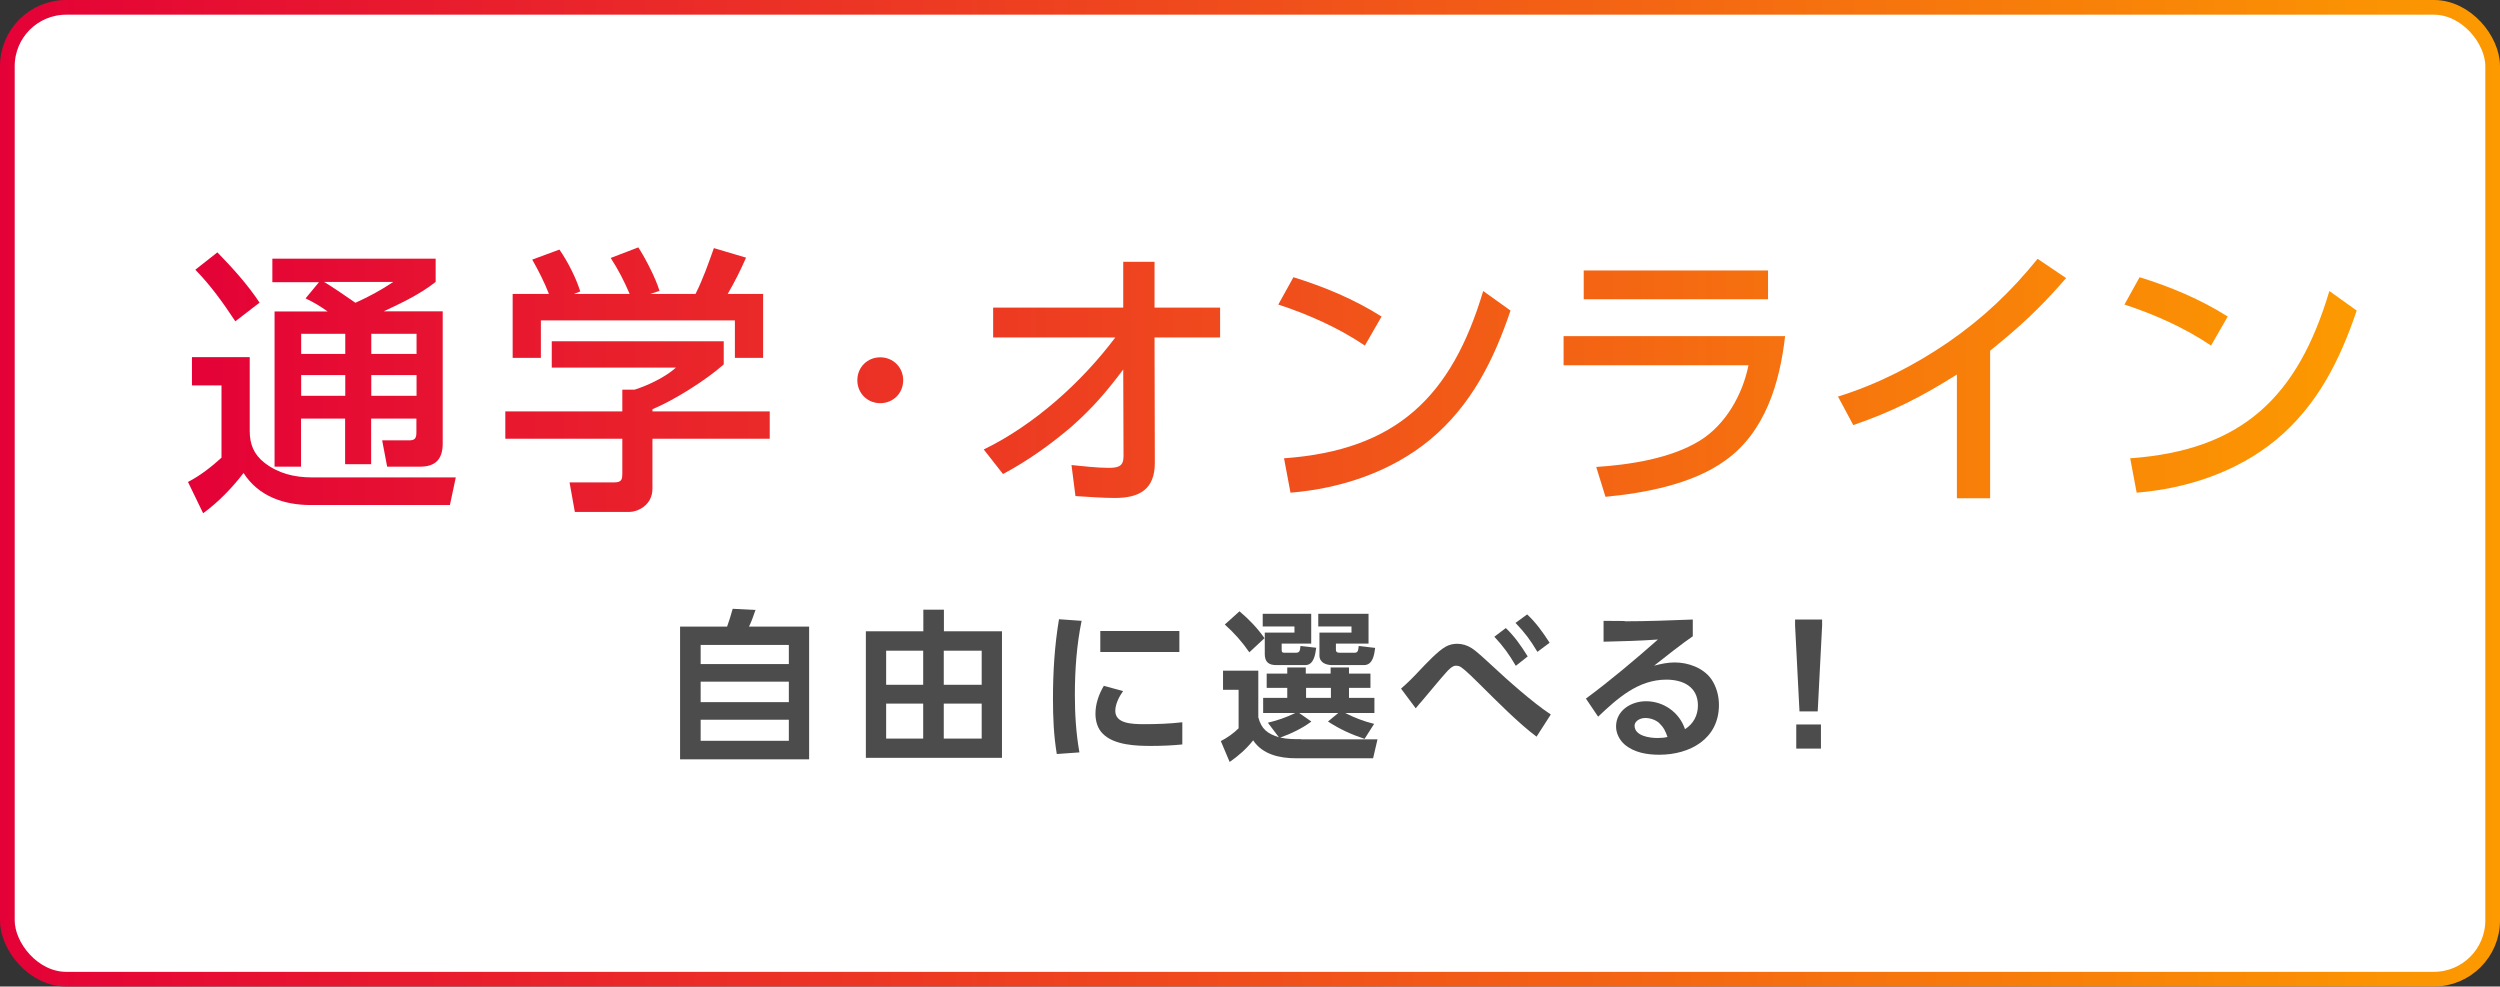
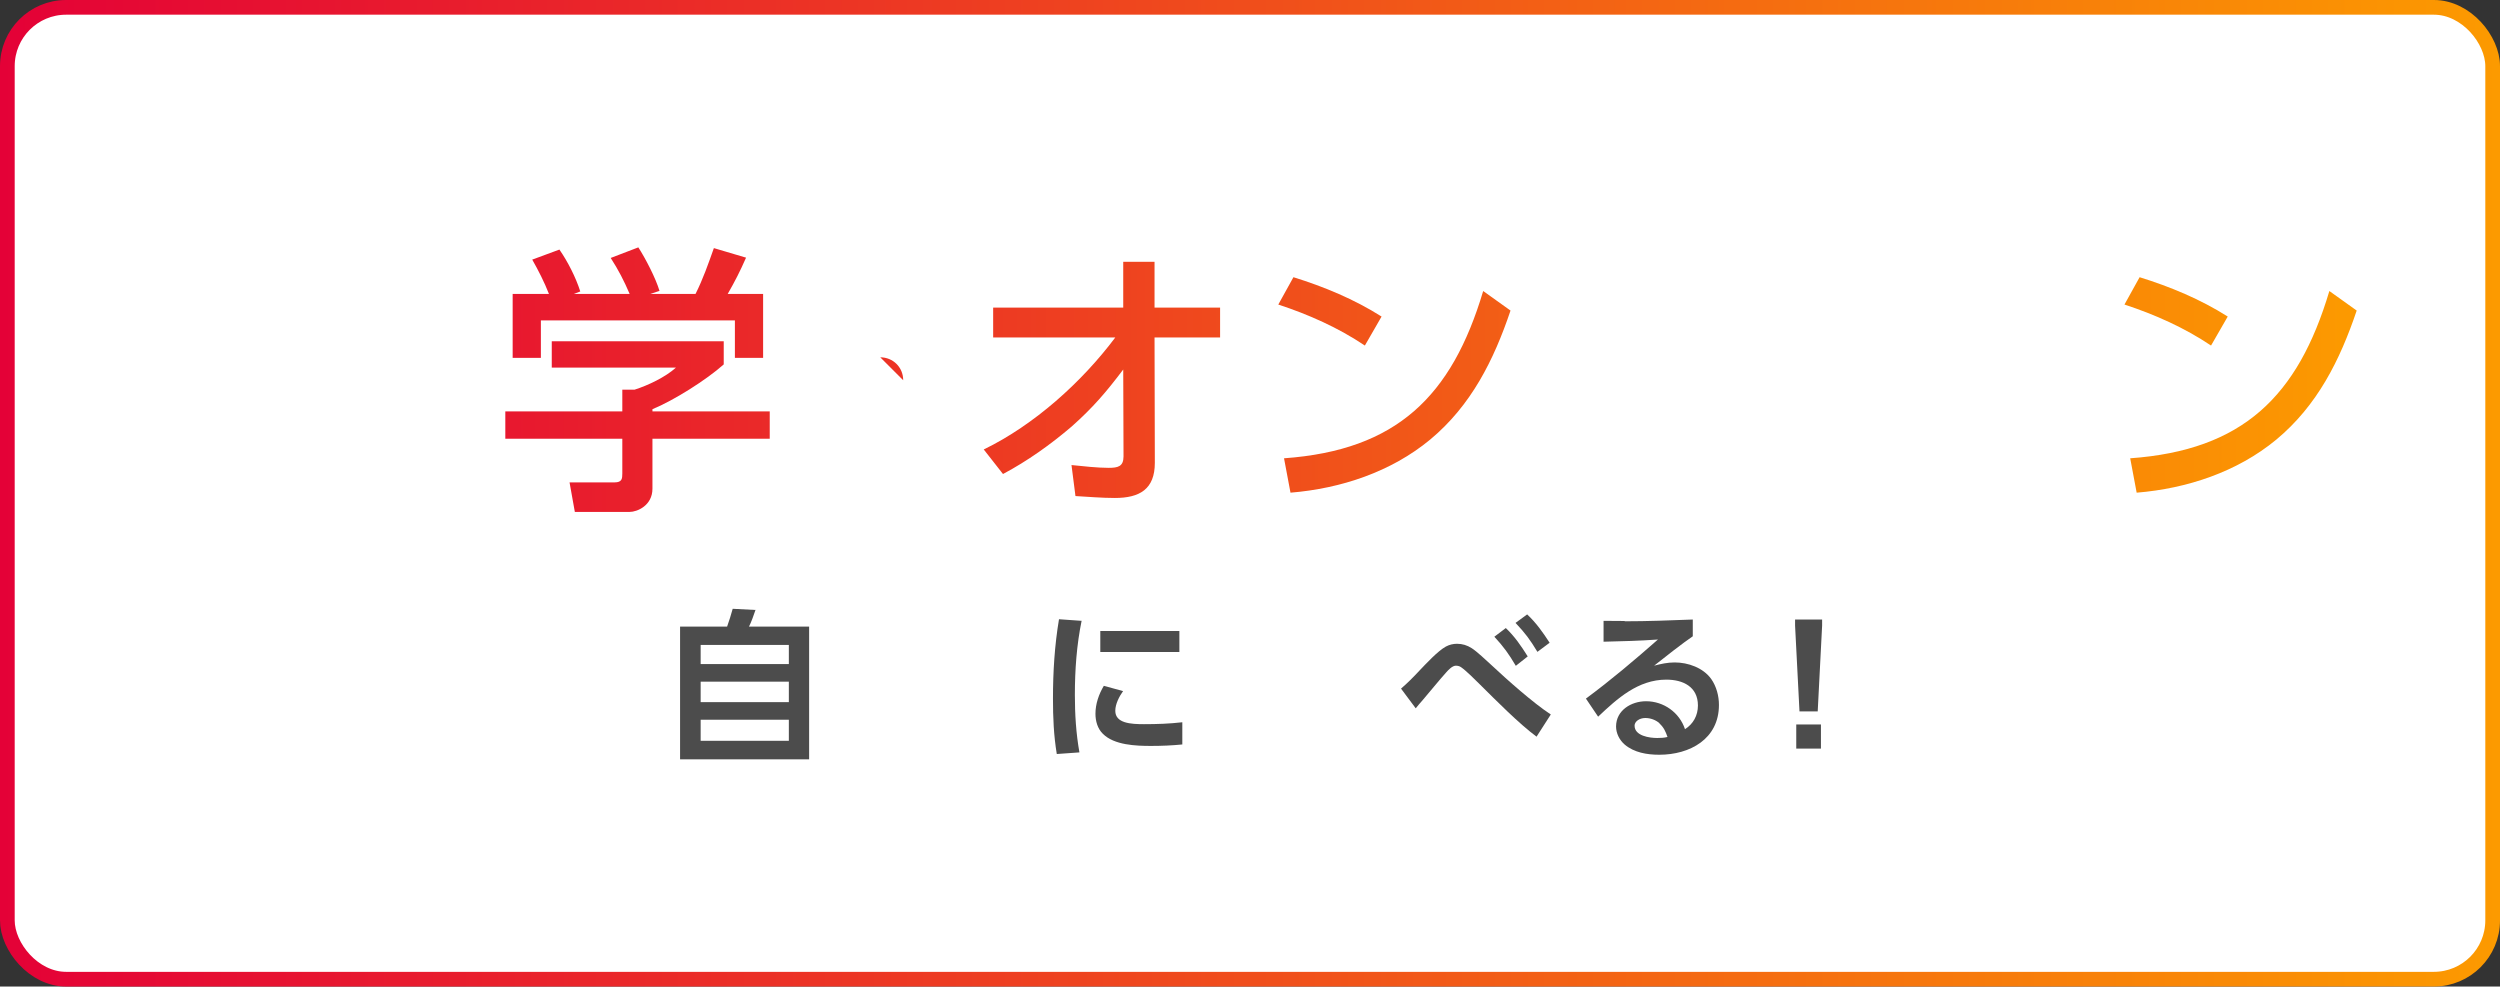
<svg xmlns="http://www.w3.org/2000/svg" xmlns:xlink="http://www.w3.org/1999/xlink" id="_レイヤー_2" viewBox="0 0 170.09 67.12">
  <rect x="0" y="0" width="170.09" height="67.12" fill="#333333" stroke="none" />
  <defs>
    <style>.cls-1{fill:url(#_名称未設定グラデーション_4-8);}.cls-1,.cls-2,.cls-3,.cls-4,.cls-5,.cls-6,.cls-7,.cls-8,.cls-9{stroke-width:0px;}.cls-2{fill:url(#_名称未設定グラデーション_4-9);}.cls-3{fill:url(#_名称未設定グラデーション_4-3);}.cls-4{fill:url(#_名称未設定グラデーション_4-7);}.cls-5{fill:url(#_名称未設定グラデーション_4-6);}.cls-6{fill:url(#_名称未設定グラデーション_4-2);}.cls-7{fill:url(#_名称未設定グラデーション_4-5);}.cls-8{fill:url(#_名称未設定グラデーション_4-4);}.cls-10{fill:#fff;stroke:url(#_名称未設定グラデーション_4);stroke-miterlimit:10;stroke-width:1px;}.cls-9{fill:#4c4c4c;}</style>
    <linearGradient id="_名称未設定グラデーション_4" x1="0" y1="33.56" x2="170.09" y2="33.56" gradientUnits="userSpaceOnUse">
      <stop offset="0" stop-color="#e40137" />
      <stop offset="1" stop-color="#fc9a00" />
    </linearGradient>
    <linearGradient id="_名称未設定グラデーション_4-2" x1="12.79" y1="25.86" x2="160.34" y2="25.86" xlink:href="#_名称未設定グラデーション_4" />
    <linearGradient id="_名称未設定グラデーション_4-3" x1="12.79" y1="25.86" x2="160.34" y2="25.86" xlink:href="#_名称未設定グラデーション_4" />
    <linearGradient id="_名称未設定グラデーション_4-4" x1="12.79" y1="25.86" x2="160.34" y2="25.86" xlink:href="#_名称未設定グラデーション_4" />
    <linearGradient id="_名称未設定グラデーション_4-5" x1="12.79" y1="25.86" x2="160.34" y2="25.86" xlink:href="#_名称未設定グラデーション_4" />
    <linearGradient id="_名称未設定グラデーション_4-6" x1="12.79" y1="25.86" x2="160.34" y2="25.86" xlink:href="#_名称未設定グラデーション_4" />
    <linearGradient id="_名称未設定グラデーション_4-7" x1="12.79" y1="25.86" x2="160.34" y2="25.86" xlink:href="#_名称未設定グラデーション_4" />
    <linearGradient id="_名称未設定グラデーション_4-8" x1="12.79" y1="25.86" x2="160.34" y2="25.86" xlink:href="#_名称未設定グラデーション_4" />
    <linearGradient id="_名称未設定グラデーション_4-9" x1="12.79" y1="25.86" x2="160.34" y2="25.86" xlink:href="#_名称未設定グラデーション_4" />
  </defs>
  <g id="_レイヤー_1-2">
    <rect class="cls-10" x=".5" y=".5" width="169.09" height="66.12" rx="4" ry="4" />
-     <path class="cls-6" d="m16.99,24.29v5.02c0,.91.27,1.6,1.01,2.18.93.72,2.03.99,3.21.99h9.8l-.4,1.88h-9.48c-1.8,0-3.55-.59-4.56-2.18-.8,1.04-1.69,1.96-2.75,2.74l-1.03-2.13c.82-.42,1.6-1.03,2.28-1.65v-4.92h-2.01v-1.92h3.93Zm.67-3.7l-1.65,1.27c-.84-1.27-1.65-2.41-2.72-3.51l1.5-1.18c1.03,1.06,2.05,2.18,2.87,3.42Zm.87-1.41v-1.58h11.11v1.58c-1.06.84-2.3,1.42-3.53,2h4.01v8.99c0,1.04-.46,1.58-1.54,1.58h-2.24l-.34-1.79h1.86c.4,0,.47-.19.47-.55v-.93h-3.08v3.1h-1.77v-3.1h-3v3.27h-1.8v-10.56h3.61c-.57-.4-.89-.59-1.5-.89l.91-1.1h-3.17Zm1.96,3.53v1.37h3v-1.37h-3Zm0,2.81v1.41h3v-1.41h-3Zm3.69-4.92c.89-.4,1.77-.87,2.58-1.42h-4.71c.72.44,1.42.93,2.13,1.42Zm1.08,2.11v1.37h3.08v-1.37h-3.08Zm0,2.81v1.41h3.08v-1.41h-3.08Z" />
    <path class="cls-3" d="m49.23,24.8c-1.16,1.04-3.4,2.45-4.84,3.04v.15h7.98v1.86h-7.98v3.4c0,1.14-1.03,1.58-1.56,1.58h-3.72l-.36-2.01h3.06c.51,0,.53-.25.53-.61v-2.36h-7.96v-1.86h7.96v-1.48h.84c.91-.29,2.09-.85,2.81-1.5h-8.45v-1.79h11.7v1.58Zm-13.01-7.14l1.84-.68c.57.82,1.12,1.9,1.42,2.85l-.44.17h3.8c-.38-.89-.76-1.63-1.29-2.45l1.88-.72c.49.76,1.18,2.09,1.44,2.96l-.63.21h3.08c.51-1.01.87-2.05,1.25-3.12l2.19.65c-.42.95-.74,1.58-1.25,2.47h2.41v4.35h-1.92v-2.55h-13.2v2.55h-1.92v-4.35h2.47c-.32-.82-.72-1.6-1.14-2.34Z" />
-     <path class="cls-8" d="m59.89,24.31c.87,0,1.56.68,1.56,1.56s-.68,1.56-1.56,1.56-1.56-.68-1.56-1.56.68-1.56,1.56-1.56Z" />
+     <path class="cls-8" d="m59.89,24.31c.87,0,1.56.68,1.56,1.56Z" />
    <path class="cls-7" d="m67.57,22.96v-2.03h8.85v-3.12h2.13v3.12h4.46v2.03h-4.46l.02,8.53c0,1.8-1.04,2.39-2.72,2.39-.89,0-1.79-.08-2.68-.13l-.27-2.11c.78.08,1.77.19,2.53.19.63,0,1.01-.09,1.01-.78l-.02-5.91c-1.16,1.54-2.07,2.6-3.51,3.88-1.44,1.23-3,2.34-4.67,3.23l-1.31-1.67c3.44-1.67,6.67-4.58,8.95-7.62h-8.3Z" />
    <path class="cls-5" d="m94,21.53l-1.14,1.98c-1.82-1.22-3.82-2.11-5.89-2.79l1.03-1.86c2.09.65,4.14,1.5,6,2.68Zm-6.63,9.65c7.64-.55,11.4-4.2,13.54-11.38l1.86,1.33c-1.14,3.38-2.68,6.46-5.47,8.78-2.66,2.2-6.08,3.33-9.5,3.61l-.44-2.34Z" />
-     <path class="cls-4" d="m121.45,22.88c-.36,3.15-1.35,6.52-4.07,8.45-2.2,1.6-5.47,2.22-8.15,2.47l-.63-2.03c2.28-.15,5.07-.57,7.05-1.79,1.75-1.08,2.91-3.13,3.31-5.13h-12.58v-1.98h15.07Zm-1.16-4.48v1.96h-12.54v-1.96h12.54Z" />
-     <path class="cls-1" d="m135.4,33.9h-2.26v-8.42c-2.38,1.5-4.39,2.53-7.05,3.44l-1.04-1.94c2.66-.82,5.22-2.13,7.52-3.71,2.36-1.63,4.26-3.44,6.06-5.66l1.94,1.31c-1.73,2-3.12,3.29-5.17,4.94v10.03Z" />
    <path class="cls-2" d="m151.57,21.53l-1.14,1.98c-1.82-1.22-3.82-2.11-5.89-2.79l1.03-1.86c2.09.65,4.14,1.5,6,2.68Zm-6.63,9.65c7.64-.55,11.4-4.2,13.54-11.38l1.86,1.33c-1.14,3.38-2.68,6.46-5.47,8.78-2.66,2.2-6.08,3.33-9.5,3.61l-.44-2.34Z" />
    <path class="cls-9" d="m49.47,42.63c.15-.41.26-.79.38-1.21l1.55.08c-.1.31-.3.86-.44,1.13h4.09v9.03h-8.78v-9.03h3.19Zm-1.8,1.25v1.3h6v-1.3h-6Zm0,2.5v1.39h6v-1.39h-6Zm0,2.59v1.43h6v-1.43h-6Z" />
-     <path class="cls-9" d="m68.17,42.95v8.61h-9.26v-8.61h3.91v-1.47h1.4v1.47h3.96Zm-7.88,1.32v2.32h2.52v-2.32h-2.52Zm0,3.6v2.38h2.52v-2.38h-2.52Zm3.92-3.6v2.32h2.58v-2.32h-2.58Zm0,3.6v2.38h2.58v-2.38h-2.58Z" />
    <path class="cls-9" d="m73.59,42.23c-.34,1.66-.46,3.36-.46,5.05,0,1.31.08,2.62.31,3.91l-1.54.11c-.21-1.27-.26-2.49-.26-3.77,0-1.8.11-3.61.41-5.4l1.55.11Zm2.82,4.79c-.26.36-.53.88-.53,1.34,0,.85,1.06.91,1.95.91s1.74-.03,2.61-.13v1.51c-.69.07-1.41.1-2.12.1-1.03,0-2.52-.05-3.29-.83-.36-.35-.5-.87-.5-1.36,0-.67.23-1.33.57-1.9l1.31.36Zm3.83-4.09v1.43h-5.38v-1.43h5.38Z" />
-     <path class="cls-9" d="m88.53,50.3h5.19l-.3,1.29h-5.24c-1.1,0-2.28-.25-2.92-1.22-.45.57-1,1.06-1.6,1.47l-.6-1.42c.4-.2.9-.55,1.21-.87v-2.62h-1.06v-1.3h2.4v3.17c.21.81.63,1.12,1.4,1.36l-.75-.99c.64-.15,1.26-.36,1.86-.66h-2.18v-1.03h1.64v-.68h-1.4v-.97h1.4v-.42h1.26v.42h1.69v-.42h1.25v.42h1.46v.97h-1.46v.68h1.73v1.03h-1.99c.66.33,1.25.56,1.97.74l-.65,1.02c-.94-.32-1.65-.64-2.49-1.18l.7-.58h-2.66l.83.58c-.59.45-1.42.85-2.12,1.09.46.11.94.11,1.41.11Zm-2.5-6.88l-1.03.96c-.48-.7-1.03-1.32-1.67-1.89l1-.9c.64.54,1.22,1.14,1.71,1.84Zm3.18-1.67v2.04h-2.01v.41c0,.15.01.21.21.21h.73c.29,0,.3-.11.34-.46l1.07.12c-.06.43-.15,1.18-.74,1.18h-1.98c-.52,0-.78-.22-.78-.75v-1.46h2.02v-.42h-2.16v-.86h3.3Zm-.35,5.05v.68h1.69v-.68h-1.69Zm4.25-5.05v2.04h-2.22v.41c0,.15.07.21.26.21h1c.23,0,.26-.13.29-.46l1.12.13c-.06.45-.15,1.17-.76,1.17h-2.17c-.41,0-.86-.17-.86-.65v-1.56h2.18v-.42h-2.26v-.86h3.41Z" />
    <path class="cls-9" d="m96.55,45.65c.45-.47,1.27-1.36,1.82-1.66.24-.13.5-.19.76-.19.36,0,.69.1,1,.3.35.22.99.83,1.32,1.13,1.08,1.01,2.85,2.59,4.06,3.38l-.97,1.51c-1.2-.89-2.74-2.45-3.83-3.53-.32-.32-.97-.97-1.31-1.2-.1-.07-.23-.1-.35-.1-.24,0-.51.29-.66.46-.47.52-1.13,1.34-1.62,1.91-.15.17-.31.35-.45.53l-1-1.34c.43-.37.84-.78,1.23-1.2Zm5.89-2.93c.61.58,1.05,1.22,1.5,1.94l-.81.64c-.47-.8-.83-1.3-1.46-1.98l.78-.59Zm1.46-.92c.62.58,1.07,1.22,1.53,1.93l-.83.62c-.51-.84-.81-1.25-1.49-1.97l.78-.57Z" />
    <path class="cls-9" d="m110.53,42.27c1.55,0,3.09-.06,4.64-.12v1.14c-.69.47-1.94,1.45-2.63,2,.46-.12.91-.22,1.4-.22.91,0,1.93.36,2.48,1.12.36.51.53,1.16.53,1.77,0,2.32-1.98,3.39-4.06,3.39-.84,0-1.71-.15-2.35-.69-.36-.31-.59-.77-.59-1.23,0-1.1,1.03-1.72,2.04-1.72,1.2,0,2.27.76,2.65,1.9.56-.35.88-.93.88-1.61,0-1.28-1.02-1.76-2.15-1.76-1.92,0-3.33,1.28-4.64,2.52l-.83-1.23c1.69-1.25,3.31-2.62,4.9-4.02-1.23.09-2.46.12-3.7.15v-1.42c.48,0,.97.01,1.44.01Zm2.38,6.94c-.26-.23-.62-.36-.97-.36-.4,0-.73.24-.73.52,0,.7,1.02.84,1.54.84.24,0,.47-.01.7-.07-.13-.37-.25-.65-.55-.92Z" />
    <path class="cls-9" d="m122.13,42.56v-.41h1.84v.41l-.3,5.84h-1.24l-.3-5.84Zm.08,6.73h1.68v1.64h-1.68v-1.64Z" />
  </g>
</svg>